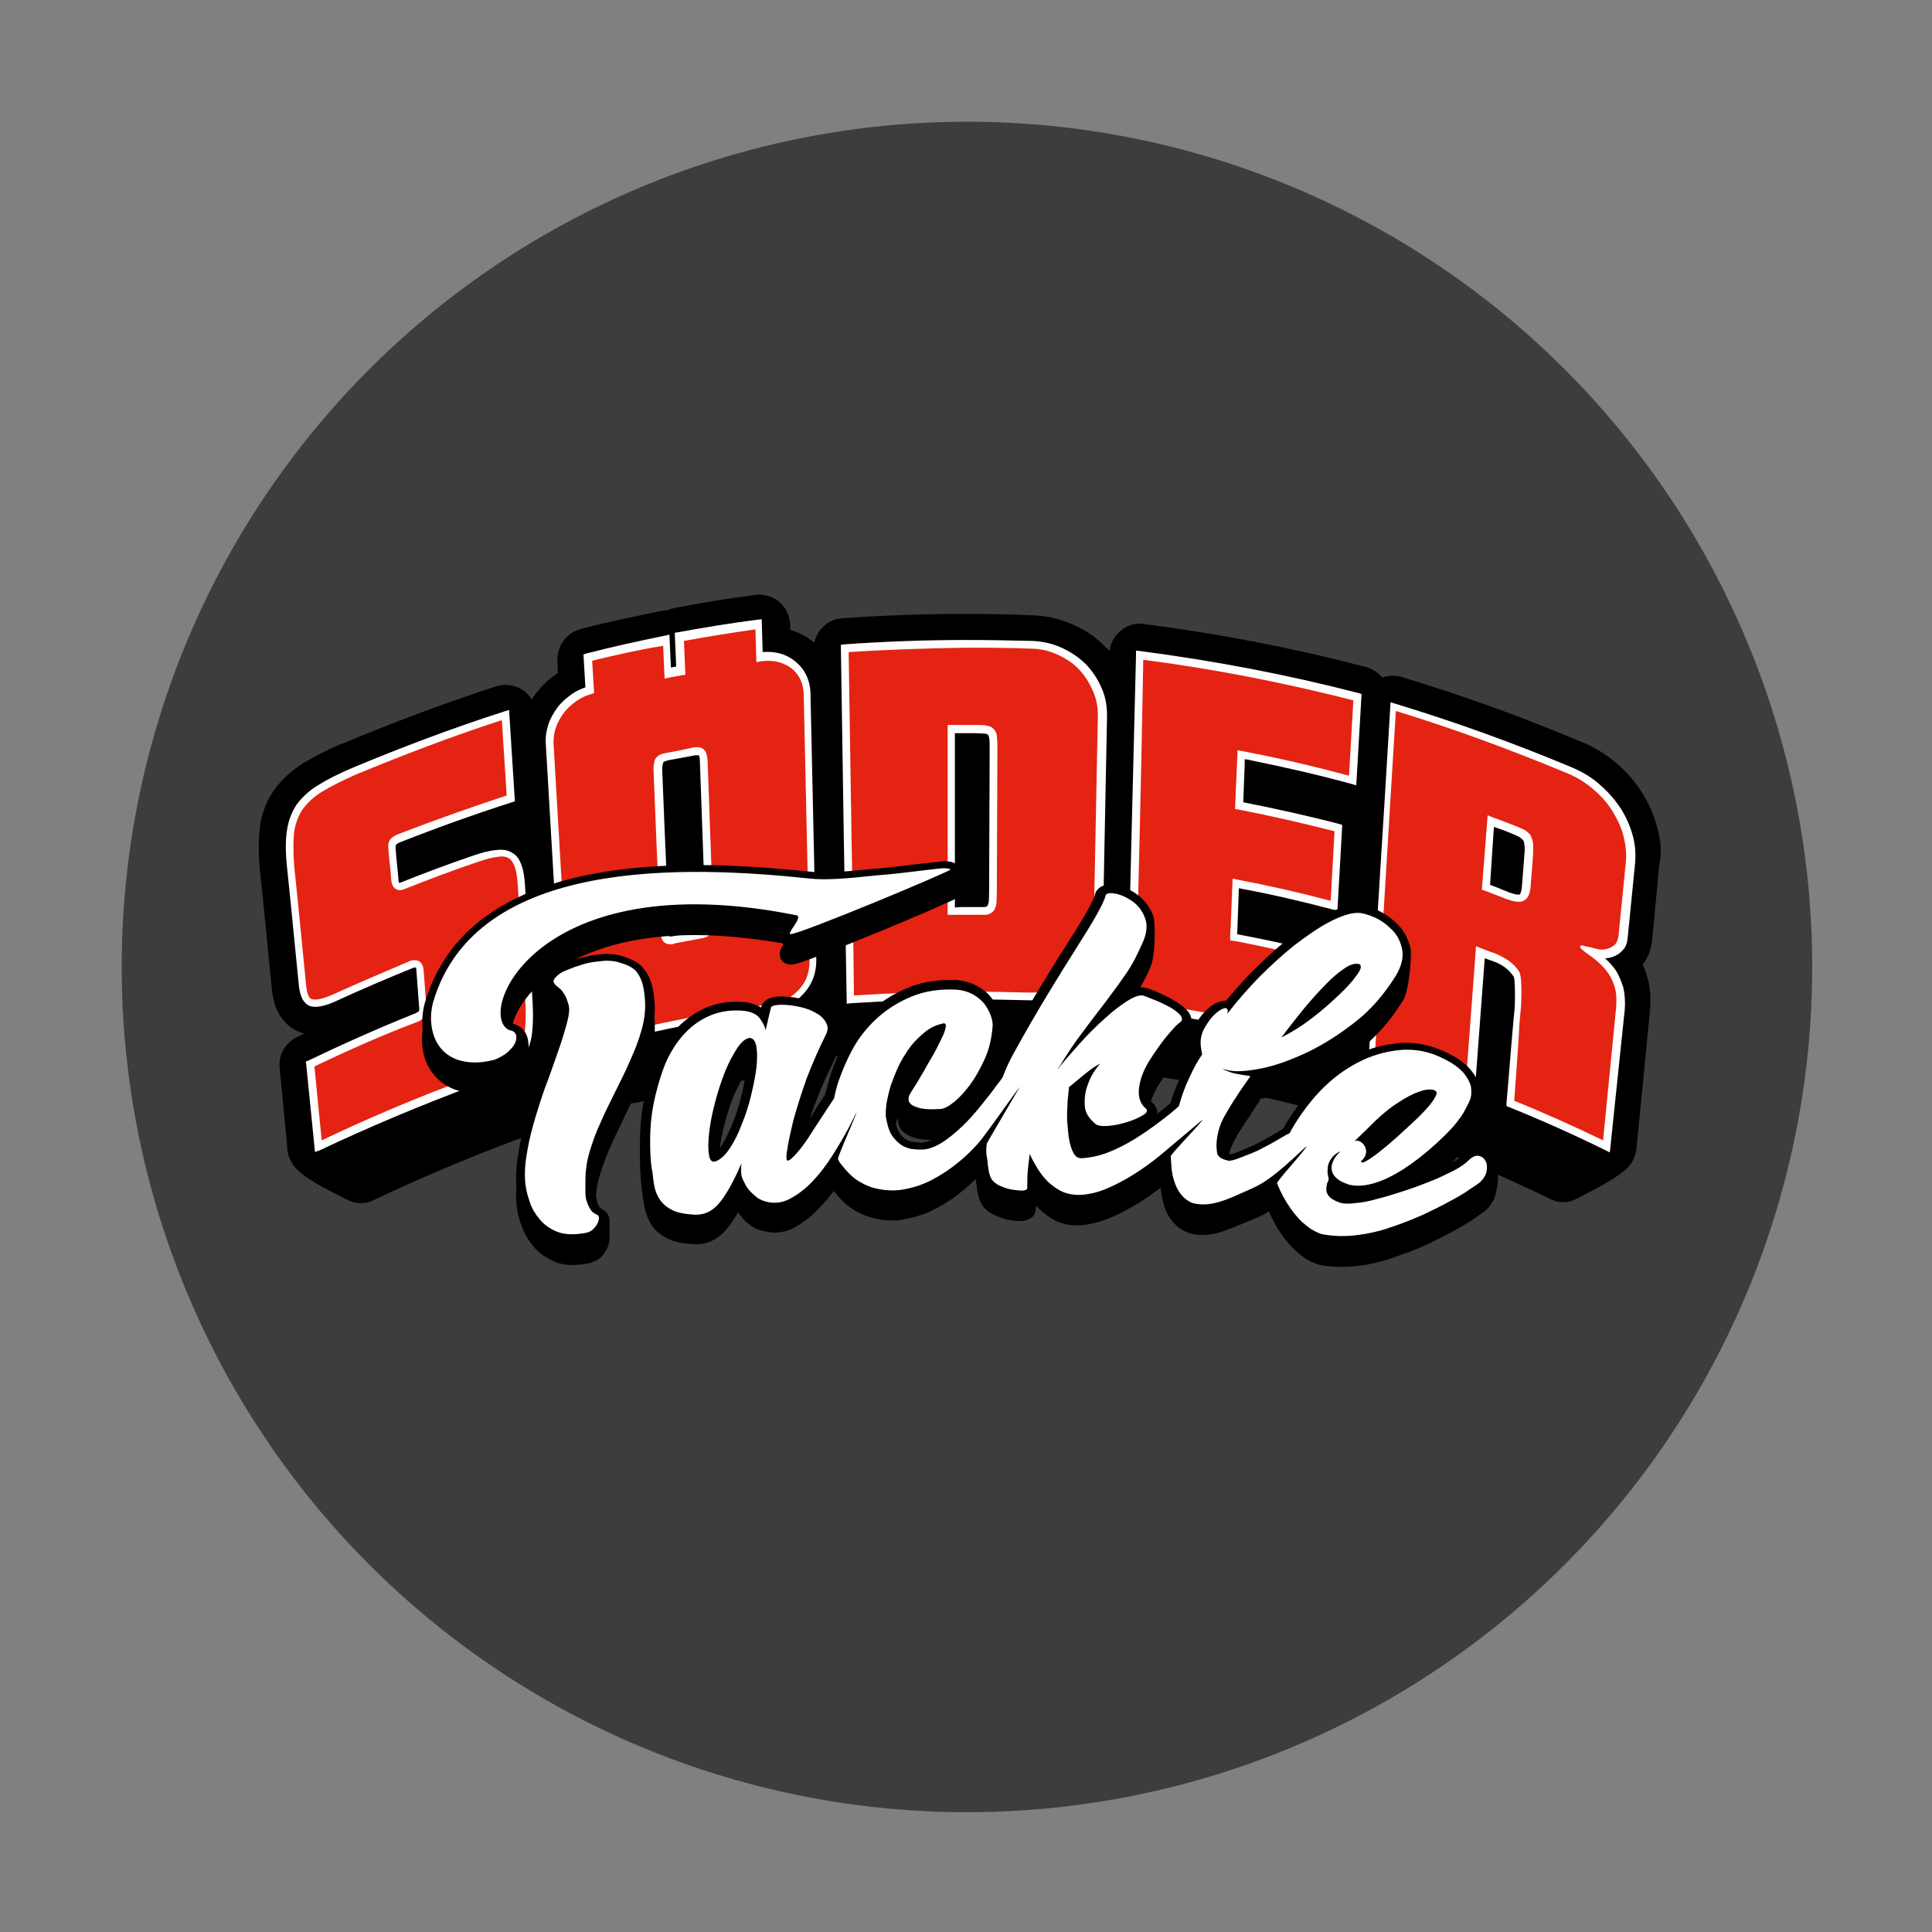
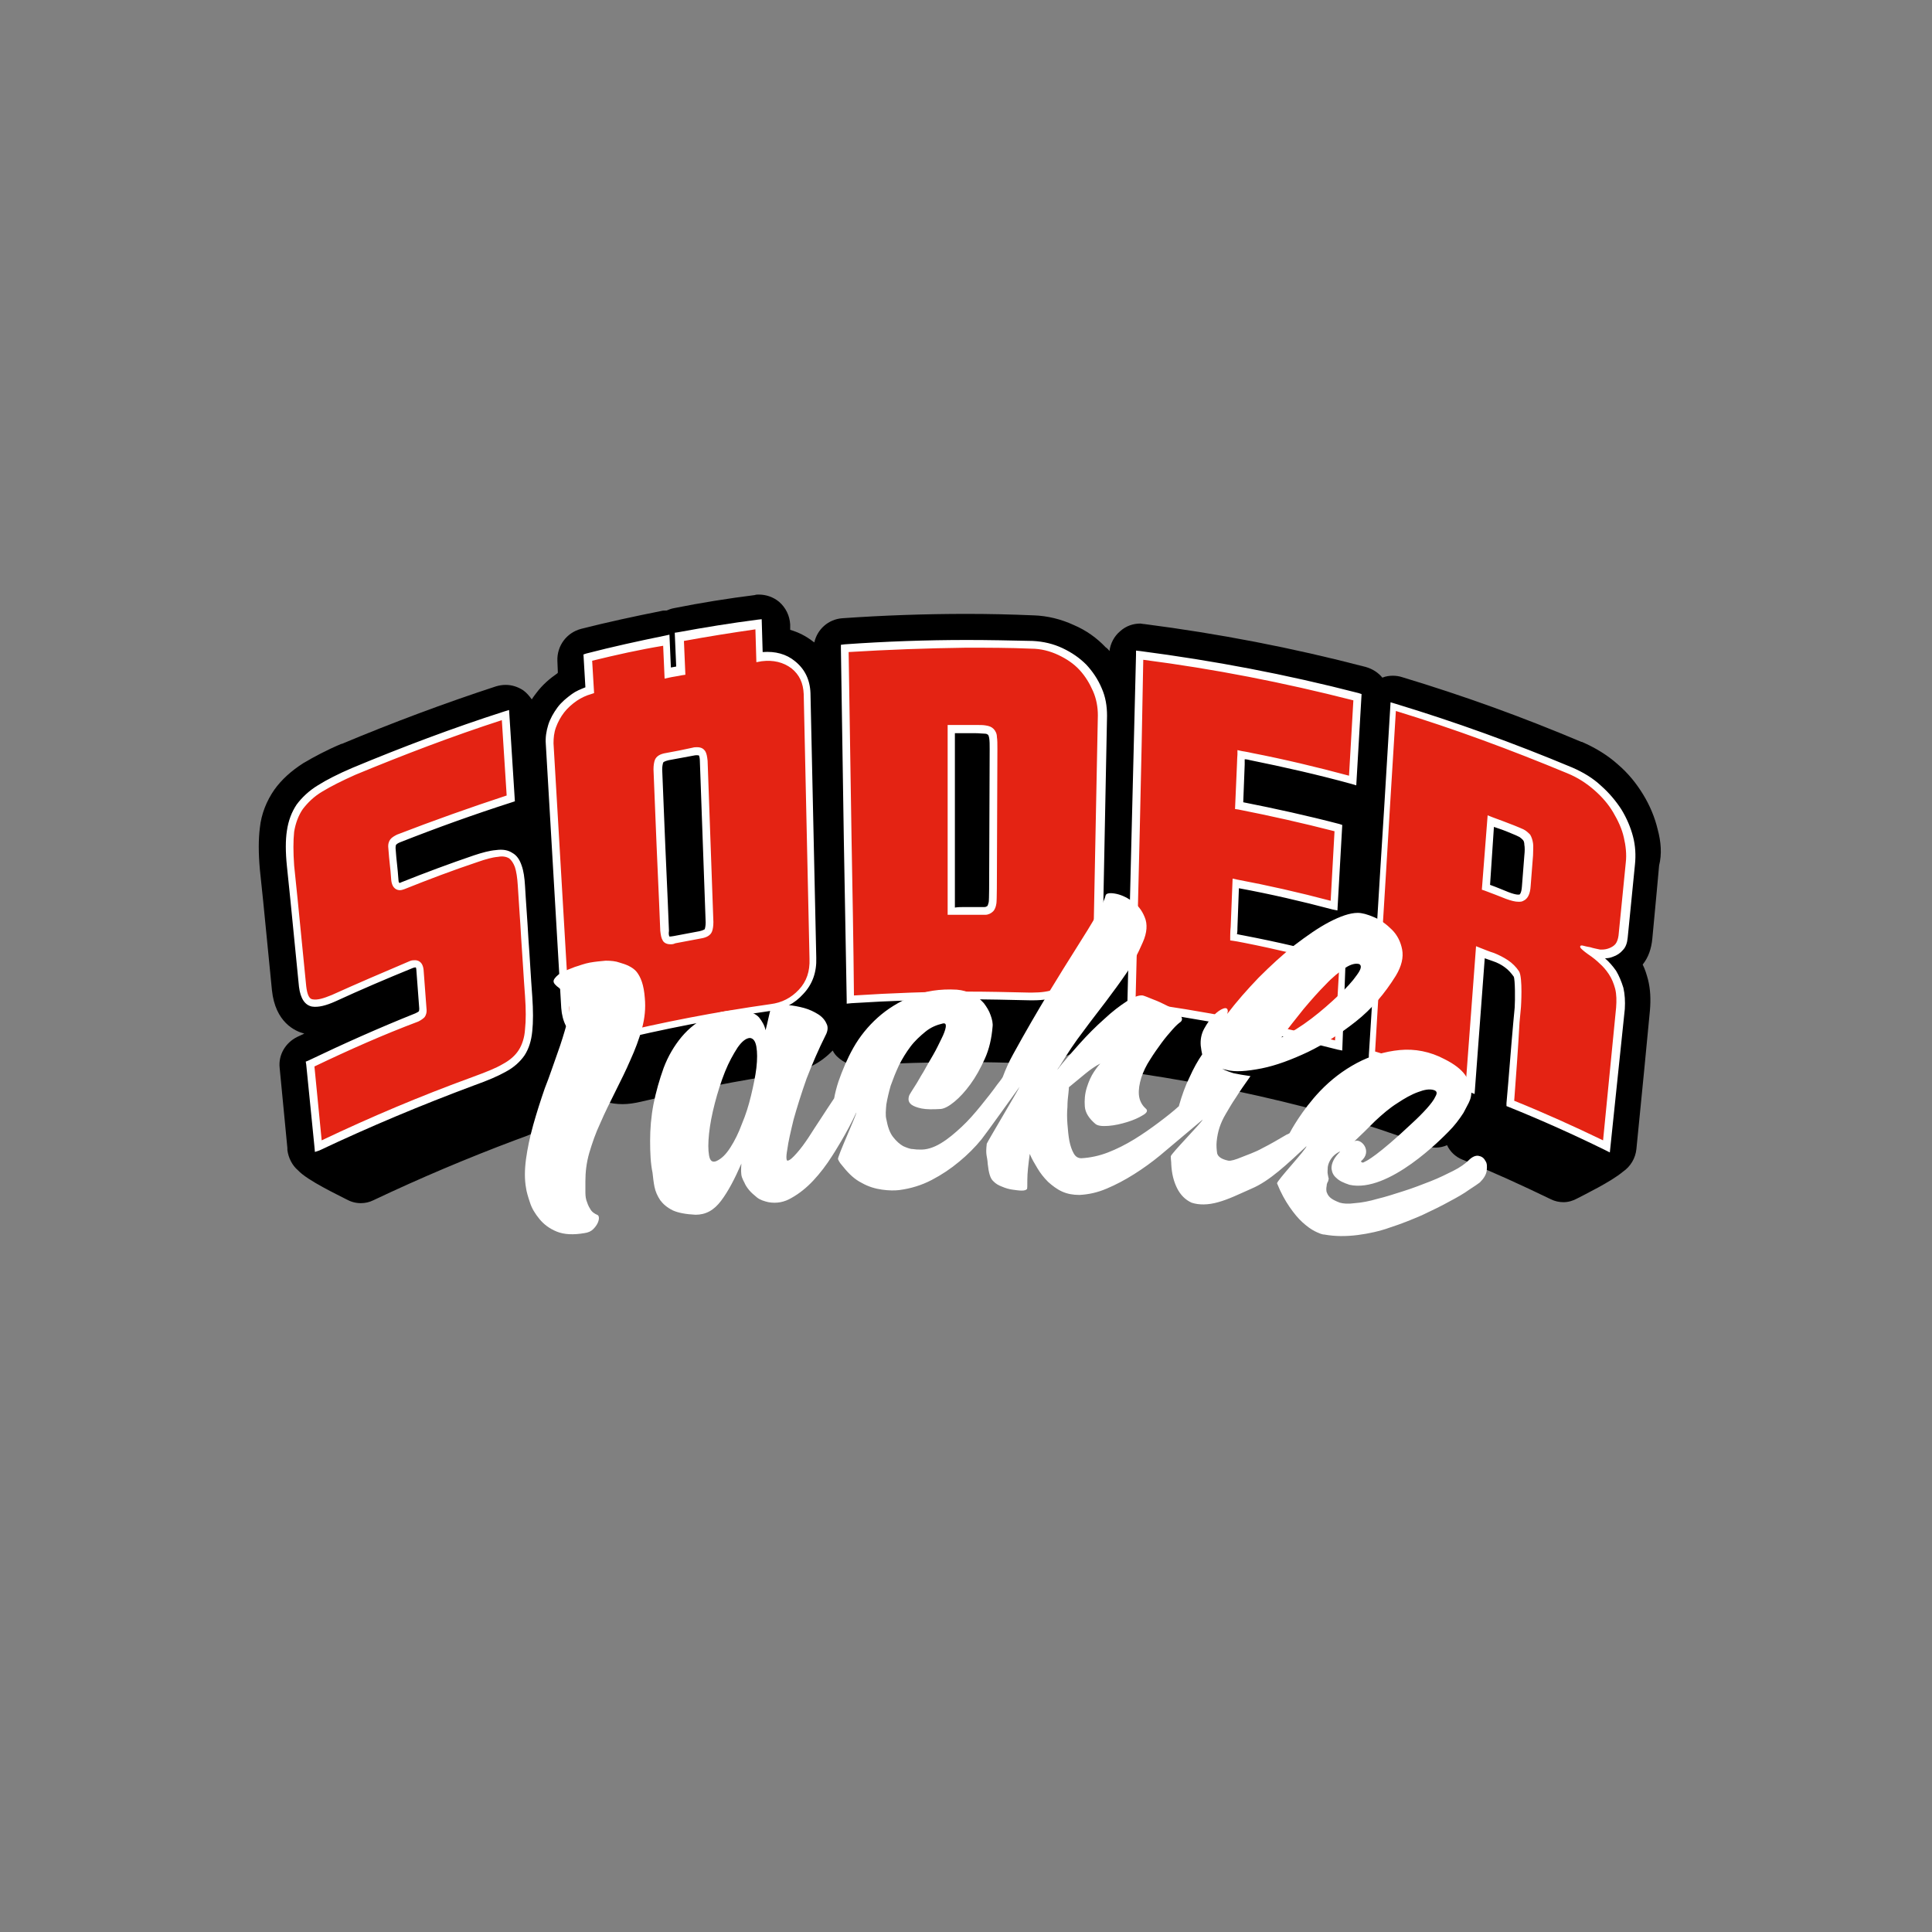
<svg xmlns="http://www.w3.org/2000/svg" version="1.1" id="Lager_1" x="0px" y="0px" viewBox="0 0 400 400" style="enable-background:new 0 0 400 400;" xml:space="preserve">
  <rect x="0" y="0" width="400" height="400" fill="#808080" stroke="none" />
  <style type="text/css">
	.st0{fill:#3D3D3B;}
	.st1{fill:#E42313;}
	.st2{fill:#FFFFFF;}
</style>
  <g>
-     <circle class="st0" cx="200.2" cy="200.2" r="175" />
-   </g>
+     </g>
  <g>
    <g>
      <g>
        <path d="M343.2,171.7c-0.6-2.5-1.6-4.9-3-7.2c-1.4-2.3-3.1-4.4-5.2-6.2c-2.1-1.9-4.7-3.5-7.5-4.7c0,0,0,0-0.1,0     c-12.3-5.2-24.5-9.6-37.1-13.4c-0.6-0.2-1.3-0.3-1.9-0.3c-0.7,0-1.5,0.1-2.2,0.4c-0.8-1-2-1.8-3.4-2.2c-15.3-4-30.4-6.9-45.9-8.9     c-0.3,0-0.6-0.1-0.8-0.1c-1.5,0-3,0.5-4.2,1.6c-1.2,1-2,2.5-2.2,4.1c-0.2-0.3-0.5-0.6-0.8-0.8c-1.8-1.9-4-3.5-6.6-4.6     c-2.6-1.2-5.4-1.9-8.3-2c0,0,0,0-0.1,0c-4.6-0.2-9.2-0.3-13.8-0.3c-8.5,0-17.2,0.3-25.7,0.9c-2.9,0.2-5.2,2.3-5.8,5     c-0.1-0.1-0.2-0.1-0.3-0.2c-1.4-1.1-3-1.9-4.7-2.4l0-1.1c-0.1-1.8-0.9-3.5-2.3-4.7c-1.2-1-2.7-1.5-4.2-1.5c-0.3,0-0.6,0-0.8,0.1     c-5.6,0.7-11.2,1.6-16.7,2.7c-0.6,0.1-1.1,0.3-1.6,0.5c-0.4,0-0.8,0-1.1,0.1c-5.5,1.1-11.1,2.3-16.6,3.7c-3,0.8-5,3.5-4.9,6.6     l0.1,2.5c0,0-0.1,0-0.1,0.1c-1.6,1.1-3.1,2.4-4.3,4c-0.3,0.4-0.7,0.9-1,1.4c-0.5-0.7-1.1-1.4-1.8-1.9c-1.1-0.7-2.3-1.1-3.6-1.1     c-0.7,0-1.3,0.1-2,0.3c-10.7,3.5-21.4,7.5-31.9,11.9c0,0,0,0-0.1,0c-3.1,1.3-5.7,2.7-7.9,4c-2.5,1.6-4.5,3.4-6,5.5     c-1.6,2.3-2.7,5-3,7.9c-0.3,2.4-0.3,5.2,0,8.6l0.7,6.7c0.6,6.1,1.2,12.2,1.8,18.3c0.7,6.7,4.8,8.5,6.7,9c-0.5,0.2-1,0.5-1.5,0.7     c-2.4,1.2-3.9,3.7-3.6,6.4c0.5,5.5,1.1,11.1,1.6,16.6l0,0.4c0.2,1.6,1,3.2,2.2,4.2c1.9,2.1,8.5,5.2,10,6c0.9,0.5,1.9,0.8,3,0.8     c0.9,0,1.8-0.2,2.6-0.6c9.7-4.6,19.4-8.7,29.5-12.5c2.9-1,5.1-2,6.8-2.9c2.4-1.3,4.2-3,5.5-5c0.5-0.8,1-1.7,1.3-2.7     c0.5,0.5,1,0.8,1.5,1.1c2.1,1.4,4.5,2.1,7,2.1c1.2,0,2.5-0.2,3.8-0.5c10.2-2.4,20.1-4.4,30.4-5.9c3.7-0.5,6.8-2.1,9.3-4.7     c0.3,0.6,0.7,1.1,1.2,1.5c1.1,1,2.6,1.6,4.1,1.6c0.1,0,0.3,0,0.4,0c7.4-0.5,14.9-0.7,22.2-0.7c3.8,0,7.8,0.1,11.6,0.2     c0.4,0,0.8,0,1.1,0c2.3,0,4.5-0.3,6.5-1c2.4-0.8,4.6-2,6.3-3.7c0,0,0.1-0.1,0.1-0.1c0,0.1,0,0.1,0,0.2c-0.1,3.1,2.2,5.7,5.2,6.1     c13.3,1.8,26.2,4.3,39.4,7.7c0.5,0.1,1,0.2,1.5,0.2c0.6,0,1.2-0.1,1.8-0.3c0.7,0.8,1.7,1.5,2.8,1.8c6.2,1.8,12.5,3.9,18.6,6.2     c0.7,0.3,1.4,0.4,2.1,0.4c0.8,0,1.6-0.2,2.3-0.5c0.6,1.3,1.7,2.4,3.2,3c6.2,2.5,12.3,5.3,18.3,8.2c0.8,0.4,1.7,0.6,2.6,0.6     c1,0,2-0.3,2.9-0.8c1.3-0.7,6.9-3.4,9.4-5.5c1.6-1.1,2.6-2.8,2.8-4.7l1.6-16.2l1.2-12.5c0.2-2.3,0.1-4.4-0.4-6.4     c-0.3-1.1-0.6-2.1-1.1-3.1c1.2-1.5,1.8-3.3,2-5.4c0.3-3.2,0.6-6.4,0.9-9.6l0.5-5.5C344.1,176.8,343.9,174.3,343.2,171.7z" />
        <g>
          <path class="st1" d="M234.3,208.1c14.5,1.9,28.7,4.7,42.9,8.4c0.3-5.8,0.6-11.5,1-17.3c-6.7-1.8-13.5-3.4-20.4-4.8      c-0.9-0.2-2.2-0.4-2.2-0.4s0-1.3,0.1-2.1c0.1-3.6,0.2-5.4,0.4-9.1c6.8,1.3,13.6,2.8,20.3,4.6c0.3-5.4,0.6-10.7,0.9-16.1      c-6.8-1.8-13.7-3.3-20.6-4.6c0.1-3.4,0.2-5.1,0.3-8.5c0-0.7,0.1-2.1,0.1-2.1s1.3,0.2,2.1,0.4c7.1,1.4,14.1,3,21,4.9      c0.3-5.8,0.6-11.5,1-17.3c-14.9-3.9-29.9-6.8-45.1-8.7C235.5,159.7,234.9,183.9,234.3,208.1z M164.4,137.7      c-1.9-1.4-4.1-2-6.8-1.6c-0.1,0-0.1,0-0.2,0c-0.1-2.1-0.1-4.1-0.2-6.8c-5.5,0.7-11,1.6-16.4,2.6c0.1,2.8,0.2,4.8,0.3,7      c-0.9,0.2-1.8,0.3-2.7,0.5c-0.1-2.1-0.2-4.1-0.3-6.8c-5.5,1.1-10.9,2.3-16.3,3.7c0.1,2.7,0.2,4.7,0.4,6.8      c-1.2,0.3-2.2,0.8-3.2,1.5c-1.1,0.7-2,1.6-2.8,2.6c-0.8,1-1.4,2.1-1.8,3.3c-0.4,1.2-0.6,2.4-0.5,3.6c1.1,18.2,2.2,36.4,3.2,54.6      c0.2,2.6,1.1,4.5,2.9,5.7c1.8,1.2,3.9,1.5,6.4,0.8c11-2.6,22-4.8,33.2-6.4c2.5-0.3,4.6-1.4,6.3-3.3c1.7-1.9,2.5-4.2,2.5-6.9      c-0.4-18.3-0.8-36.5-1.2-54.8C167.2,141.2,166.2,139.2,164.4,137.7z M146.6,192.7c-0.2,0.4-0.7,0.7-1.7,0.9      c-2.1,0.4-3.2,0.6-5.3,1c-0.9,0.2-1.5,0.1-1.7-0.3c-0.2-0.4-0.3-0.9-0.4-1.6c-0.5-11.1-1-22.2-1.5-33.4c0-0.7,0-1.3,0.2-1.7      c0.2-0.4,0.7-0.8,1.7-1c2.2-0.4,3.3-0.6,5.5-1c0.9-0.2,1.5-0.1,1.7,0.3c0.2,0.4,0.3,0.9,0.4,1.6c0.4,11.1,0.8,22.3,1.2,33.4      C146.9,191.7,146.8,192.3,146.6,192.7z M108,183.3c-0.1-1.7-0.3-3-0.7-4c-0.3-1-0.8-1.7-1.5-2.2c-0.7-0.4-1.6-0.6-2.8-0.5      c-1.2,0.1-2.7,0.5-4.4,1.1c-5.1,1.7-10.1,3.6-15.1,5.6c-1,0.4-1.5,0-1.6-1.2c-0.2-2.9-0.3-3.8-0.6-6.7c0-0.6,0-1,0.2-1.3      c0.2-0.3,0.6-0.5,1.1-0.7c7.7-3,15.4-5.8,23.2-8.3c-0.4-5.7-0.7-11.5-1.1-17.2c-10.7,3.5-21.1,7.3-31.4,11.7      c-2.9,1.2-5.2,2.4-7,3.6c-1.8,1.1-3.2,2.4-4.2,3.8c-1,1.4-1.6,3.1-1.9,5c-0.3,1.9-0.2,4.3,0,7.1c0.8,8.3,1.6,16.6,2.4,25      c0.2,2.1,0.9,3.2,2,3.4c1.1,0.2,2.6-0.1,4.4-1c5.3-2.4,10.7-4.7,16.1-6.9c1.1-0.4,1.7-0.1,1.8,1c0.3,3.2,0.4,4.8,0.6,8      c0,0.6,0,1-0.2,1.2c-0.2,0.2-0.5,0.5-1,0.6c-7.5,3.1-14.8,6.3-22.1,9.8c0.6,5.7,1.1,11.3,1.7,17c10.5-5,21.2-9.5,32.1-13.6      c2.7-0.9,4.8-1.8,6.4-2.7c1.6-0.9,2.8-1.9,3.6-3.2c0.8-1.2,1.3-2.8,1.5-4.6c0.2-1.8,0.2-4.2,0-7.1      C109,198.7,108.5,190.7,108,183.3z M224.3,138.4c-1.3-1.3-2.8-2.4-4.6-3.3c-1.8-0.8-3.8-1.3-5.9-1.4c-13-0.5-25.9-0.3-38.8,0.6      c0.4,24.2,0.8,48.5,1.2,72.7c12.3-0.8,24.6-1,36.9-0.6c2.2,0.1,4.1-0.1,5.9-0.7c1.7-0.6,3.2-1.4,4.5-2.6      c1.2-1.1,2.2-2.5,2.9-4.1c0.7-1.6,1.1-3.3,1.1-5.2c0.3-15.2,0.6-30.4,0.9-45.6c0-1.8-0.3-3.6-1-5.3      C226.6,141.2,225.6,139.7,224.3,138.4z M205.6,181c0,1.1-0.1,5.3-0.1,5.9c-0.1,0.6-0.2,1-0.5,1.3c-0.3,0.3-0.6,0.4-1.1,0.5      c-0.5,0-1.1,0-1.9,0c-2,0-3,0-5,0c0-12.6,0-25.1-0.1-37.7c2,0,3.1,0,5.1,0c0.8,0,1.5,0,1.9,0.1c0.5,0,0.9,0.2,1.1,0.4      c0.3,0.3,0.4,0.7,0.5,1.2c0.1,0.6,0.1,1.4,0.1,2.4C205.7,163.7,205.7,172.3,205.6,181z M337,173.2c-0.5-1.9-1.2-3.7-2.3-5.4      c-1.1-1.7-2.4-3.3-4-4.8c-1.6-1.4-3.6-2.7-5.8-3.6c-12-5-24.1-9.4-36.5-13.2c-1.5,24-2.9,48.1-4.4,72.1c6.9,2,13.7,4.3,20.4,6.8      c0.7-9.4,1.4-18.7,2.1-28.1c0.8,0.3,1.7,0.7,2.7,1c1,0.4,1.9,0.8,2.7,1.4c0.8,0.6,1.5,1.3,2.1,2.1c0.5,0.8,0.4,5.8,0.3,6.9      c-0.5,6.6-1.1,13.2-1.6,19.8c6.8,2.7,13.4,5.7,20,8.9c0.9-9.6,1.9-19.1,2.8-28.7c0.2-1.5,0.1-2.9-0.2-4.1      c-0.3-1.2-0.8-2.3-1.4-3.2c-0.6-0.9-1.3-1.8-2.1-2.5c-0.8-0.7-2.7-1.9-2.6-1.9c0,0,1.5,0.5,2.3,0.5c0.8,0,1.5-0.1,2.2-0.3      c0.7-0.2,1.2-0.6,1.7-1.1c0.4-0.5,0.7-1.3,0.8-2.2c0.5-5,1-10,1.5-15.1C337.6,176.9,337.4,175.1,337,173.2z M316.5,177.1      c-0.2,2.6-0.3,3.9-0.5,6.4c-0.1,1.3-0.4,2.1-1,2.3c-0.6,0.3-1.5,0.1-3-0.5c-1.7-0.7-2.6-1-4.4-1.7c0.4-5.5,0.6-8.2,1-13.7      c1.8,0.7,2.7,1,4.5,1.7c0.8,0.3,1.4,0.6,1.9,0.8c0.5,0.2,0.8,0.5,1,0.8c0.2,0.4,0.4,0.8,0.4,1.4      C316.6,175.3,316.6,176.1,316.5,177.1z" />
          <path class="st2" d="M333.3,238.6l-1-0.5c-6.5-3.2-13.2-6.2-19.9-8.9l-0.5-0.2l0-0.6c0.5-5.5,0.9-11.1,1.4-16.6l0.3-3.2      c0.1-1.6,0.1-5.8-0.2-6.4c-0.5-0.7-1.1-1.4-1.8-1.9c-0.8-0.6-1.6-1-2.5-1.3c-0.6-0.2-1.1-0.4-1.7-0.6l-2.1,28.1l-1-0.4      c-6.7-2.5-13.5-4.8-20.3-6.8l-0.6-0.2l0-0.6c1.1-17.2,2.1-34.4,3.2-51.6l1.3-21.5l1,0.3c12.5,3.8,24.4,8.1,36.6,13.2      c2.3,1,4.3,2.2,6,3.8c1.7,1.5,3.1,3.2,4.2,4.9c1.1,1.8,1.9,3.7,2.4,5.6c0.5,1.9,0.6,3.9,0.4,5.8l-1.5,15.1c-0.1,1.1-0.4,2-1,2.6      c-0.5,0.6-1.2,1.1-2.1,1.4c-0.5,0.2-1,0.3-1.6,0.3c0,0,0,0,0,0c0.9,0.8,1.6,1.6,2.3,2.6c0.6,1,1.1,2.2,1.5,3.5      c0.3,1.3,0.4,2.8,0.3,4.4L333.3,238.6z M313.5,227.9c6.2,2.5,12.4,5.3,18.4,8.2l2.7-27.5c0.1-1.4,0.1-2.7-0.2-3.9      c-0.3-1.1-0.7-2.1-1.3-3c-0.6-0.9-1.2-1.6-2-2.3c-0.4-0.4-1.2-1.1-2.4-1.9c-0.7-0.5-1.4-1.1-1.5-1.3c-0.1-0.2-0.1-0.6,0.6-0.4      c0.7,0.2,1.4,0.3,1.4,0.3c0.6,0.2,1.6,0.4,2.1,0.5c0.1,0,0.2,0,0.3,0l0,0c0.6,0,1.1-0.1,1.6-0.3c0.5-0.2,1-0.5,1.3-0.9      c0.3-0.4,0.5-1,0.6-1.7l1.5-15.1c0.2-1.7,0-3.5-0.4-5.2c-0.4-1.8-1.2-3.5-2.2-5.2c-1-1.7-2.3-3.2-3.9-4.6      c-1.6-1.4-3.4-2.6-5.6-3.5c-11.8-4.9-23.4-9.2-35.5-12.9l-1.2,19.5c-1,17-2.1,34-3.1,51c6.3,1.9,12.6,4,18.8,6.3l2.1-28.1l1,0.4      c0.8,0.3,1.7,0.7,2.7,1c1,0.4,2,0.9,2.9,1.5c0.9,0.6,1.7,1.4,2.3,2.3c0.8,1.3,0.4,7.4,0.4,7.4l-0.3,3.2      C314.3,217.2,313.9,222.5,313.5,227.9z M65.2,238.5l-0.1-1.1c-0.6-5.7-1.1-11.3-1.7-17l-0.1-0.6l0.5-0.2      c7.3-3.5,14.7-6.8,22.2-9.8c0.4-0.2,0.6-0.3,0.7-0.4c0,0,0.1-0.1,0.1-0.6l-0.6-8c0-0.3-0.1-0.4-0.1-0.5c0,0,0,0-0.1,0      c-0.1,0-0.2,0-0.5,0.1c-5.4,2.2-10.8,4.5-16,6.9c-2,0.9-3.6,1.3-4.9,1.1c-1.5-0.3-2.4-1.7-2.7-4.1c-0.6-6.1-1.2-12.1-1.8-18.2      l-0.7-6.8c-0.3-2.9-0.3-5.4,0-7.3c0.3-2.1,1-3.9,2-5.4c1.1-1.5,2.6-2.9,4.4-4c1.9-1.2,4.3-2.4,7.1-3.6      c10.3-4.3,20.9-8.3,31.5-11.7l1-0.3l1.2,18.9l-0.6,0.2c-7.8,2.5-15.6,5.3-23.2,8.3c-0.5,0.2-0.7,0.4-0.8,0.5      c0,0-0.1,0.2-0.1,0.7c0.1,1.5,0.2,2.4,0.3,3.3c0.1,0.9,0.2,1.9,0.3,3.3c0,0.5,0.2,0.6,0.2,0.6c0,0,0.2,0,0.3-0.1      c5-2,10.1-3.9,15.1-5.6c1.8-0.6,3.3-1,4.6-1.1c1.4-0.2,2.5,0,3.4,0.6c0.9,0.5,1.5,1.4,1.9,2.6c0.4,1.1,0.6,2.5,0.7,4.2      c0.2,3.6,0.5,7.2,0.7,10.9c0.3,4,0.5,8.1,0.8,12c0.2,2.9,0.2,5.3,0,7.2c-0.2,2-0.7,3.6-1.6,5c-0.9,1.3-2.2,2.5-3.9,3.4      c-1.6,0.9-3.7,1.8-6.5,2.8c-11,4.1-21.5,8.5-32.1,13.5L65.2,238.5z M65.1,220.8c0.5,5.1,1,10.2,1.5,15.3      c10.3-4.9,20.5-9.2,31.2-13.1c2.7-1,4.8-1.8,6.3-2.7c1.5-0.8,2.6-1.8,3.3-2.9c0.7-1.1,1.2-2.6,1.3-4.3c0.2-1.8,0.2-4.1,0-6.9      c-0.3-3.9-0.5-7.9-0.8-12c-0.2-3.7-0.5-7.4-0.7-10.9c-0.1-1.6-0.3-2.9-0.6-3.8c-0.3-0.8-0.7-1.4-1.2-1.8      c-0.5-0.3-1.3-0.5-2.3-0.3c-1.2,0.1-2.6,0.5-4.3,1.1c-5.1,1.7-10.1,3.6-15.1,5.6c-0.3,0.1-0.6,0.2-0.9,0.2      c-0.5,0-1.6-0.2-1.8-2.1c-0.1-1.5-0.2-2.4-0.3-3.3c-0.1-0.9-0.2-1.9-0.3-3.3c-0.1-0.8,0.1-1.4,0.4-1.8c0.3-0.4,0.8-0.7,1.4-1      c7.5-2.9,15.1-5.6,22.7-8.1l-1-15.6c-10.2,3.3-20.4,7.2-30.3,11.3c-2.7,1.2-5.1,2.4-6.9,3.5c-1.7,1-3,2.3-4,3.6      c-0.9,1.3-1.5,2.9-1.8,4.7c-0.2,1.9-0.2,4.2,0,7l0.7,6.8c0.6,6.1,1.2,12.1,1.8,18.2c0.2,1.7,0.6,2.6,1.3,2.7      c1,0.2,2.3-0.2,4-0.9c5.3-2.4,10.7-4.7,16.1-7c0.4-0.2,0.8-0.2,1.1-0.2c0.4,0,1.6,0.1,1.8,2l0.6,8c0.1,0.8-0.1,1.4-0.4,1.8      c-0.3,0.3-0.7,0.6-1.3,0.9C79.4,214.2,72.2,217.4,65.1,220.8z M277.9,217.5l-1-0.2c-14.3-3.7-28.3-6.4-42.8-8.3l-0.7-0.1l0-0.7      c0.6-24.2,1.2-48.4,1.8-72.6l0-0.9l0.9,0.1c15.3,2,30.1,4.8,45.2,8.7l0.6,0.2l-1.1,18.9l-1-0.3c-6.9-1.9-14-3.5-20.9-4.9      c-0.4-0.1-0.8-0.2-1.2-0.2c0,0.4,0,0.8,0,1.1l-0.3,7.8c6.6,1.3,13.4,2.8,19.9,4.5l0.6,0.2l-1,17.7l-1-0.2      c-6.4-1.7-12.9-3.2-19.4-4.4l-0.3,8.1c0,0.4,0,0.9-0.1,1.4c0.4,0.1,1,0.2,1.5,0.3c6.8,1.3,13.7,2.9,20.4,4.8l0.6,0.2      L277.9,217.5z M235.1,207.4c14,1.9,27.5,4.5,41.3,8l0.9-15.6c-6.5-1.7-13.1-3.3-19.7-4.6c-0.9-0.2-2.2-0.4-2.2-0.4l-0.7-0.1      l0-0.7c0,0,0-1.3,0.1-2.1l0.4-10l0.9,0.2c6.4,1.2,13,2.7,19.4,4.4l0.8-14.4c-6.6-1.7-13.3-3.2-19.9-4.5l-0.7-0.1l0.4-9.2      c0-0.7,0.1-2.1,0.1-2.1l0-0.9l0.9,0.2c0,0,1.3,0.2,2.1,0.4c6.7,1.3,13.4,2.9,20.1,4.7l0.9-15.6c-14.5-3.7-28.8-6.5-43.5-8.4      C236.3,160.1,235.7,183.7,235.1,207.4z M123.9,216.3L123.9,216.3c-1.6,0-3.1-0.4-4.4-1.3c-2-1.3-3.1-3.5-3.3-6.3L113,154      c-0.1-1.3,0.1-2.6,0.5-3.9c0.4-1.3,1.1-2.5,1.9-3.6c0.8-1.1,1.9-2,3-2.8c0.8-0.6,1.8-1,2.8-1.4l-0.4-6.8l0.6-0.2      c5.4-1.4,10.9-2.6,16.3-3.7l0.9-0.2l0.3,6.8c0.4-0.1,0.7-0.1,1.1-0.2l-0.3-7l0.7-0.1c5.4-1,11-1.9,16.4-2.6l0.9-0.1l0.2,6.8      c2.6-0.2,4.9,0.4,6.7,1.9c2,1.6,3.1,3.8,3.2,6.6l1.2,54.8c0.1,3-0.8,5.5-2.7,7.5c-1.8,2-4.1,3.2-6.8,3.5      c-11.2,1.6-22,3.7-33.1,6.4C125.7,216.1,124.8,216.3,123.9,216.3z M122.6,136.8l0.4,6.7l-0.6,0.2c-1.1,0.3-2.1,0.8-3,1.4      c-1,0.7-1.9,1.5-2.6,2.4c-0.7,0.9-1.3,2-1.7,3.1c-0.4,1.1-0.5,2.2-0.5,3.3l3.2,54.6c0.1,2.4,1,4,2.6,5.1      c1.6,1.1,3.5,1.3,5.8,0.7c11.1-2.7,22-4.8,33.3-6.4c2.4-0.3,4.3-1.3,5.9-3c1.6-1.7,2.3-3.8,2.2-6.4l-1.2-54.8      c-0.1-2.3-0.9-4-2.5-5.3c-1.7-1.3-3.8-1.8-6.2-1.5l-1.1,0.2l-0.2-6.8c-4.9,0.7-9.9,1.5-14.8,2.4l0.3,7l-0.7,0.1      c-0.9,0.2-1.8,0.3-2.7,0.5l-0.9,0.2l-0.3-6.8C132.4,134.5,127.5,135.6,122.6,136.8z M175.3,207.8l0-0.8      c-0.2-11.2-0.4-22.4-0.6-33.5c-0.2-13.1-0.4-26.1-0.6-39.2l0-0.8l0.8-0.1c8.4-0.6,16.9-0.9,25.3-0.9c4.5,0,9.1,0.1,13.6,0.2      c2.2,0.1,4.3,0.6,6.2,1.5c1.9,0.9,3.5,2,4.9,3.4c1.3,1.4,2.4,3,3.2,4.9c0.8,1.8,1.1,3.7,1.1,5.7l-0.9,45.6c0,2-0.4,3.8-1.2,5.5      c-0.8,1.7-1.8,3.1-3.1,4.3c-1.3,1.2-2.9,2.1-4.8,2.7c-1.5,0.5-3.3,0.8-5.1,0.8c0,0,0,0,0,0c-0.3,0-0.7,0-1,0      c-4.2-0.1-8.5-0.2-12.7-0.2c-8,0-16.1,0.3-24.1,0.8L175.3,207.8z M175.7,135c0.2,12.8,0.4,25.6,0.6,38.4      c0.2,10.9,0.4,21.8,0.5,32.7c7.8-0.5,15.7-0.8,23.4-0.8c4.2,0,8.5,0.1,12.7,0.2c0.3,0,0.6,0,0.9,0h0c1.7,0,3.3-0.2,4.6-0.7      c1.6-0.5,3-1.3,4.2-2.4c1.2-1.1,2.1-2.3,2.7-3.8c0.7-1.5,1-3.1,1.1-4.9l0.9-45.6c0-1.7-0.3-3.4-1-5c-0.7-1.6-1.6-3.1-2.8-4.4      c-1.2-1.3-2.7-2.3-4.4-3.1c-1.7-0.8-3.6-1.3-5.6-1.3c-4.5-0.2-9-0.2-13.5-0.2C192.1,134.2,183.8,134.5,175.7,135z M138.8,195.5      c-0.9,0-1.4-0.4-1.6-0.8c-0.3-0.5-0.4-1.1-0.5-2c-0.3-7.8-0.7-15.6-1-23.5l-0.4-9.9c0-0.8,0.1-1.5,0.3-2c0.3-0.7,1-1.2,2.3-1.4      c2.2-0.4,3.2-0.6,5.5-1.1c0.3-0.1,0.7-0.1,0.9-0.1c1,0,1.4,0.4,1.7,0.8c0.3,0.5,0.4,1.1,0.5,2l1.2,33.4c0,0.8-0.1,1.5-0.3,2      c-0.3,0.7-1,1.2-2.3,1.4c-2.2,0.4-3.2,0.6-5.3,1C139.4,195.5,139.1,195.5,138.8,195.5z M138.6,193.9c0.1,0,0.4,0,0.9-0.1      c2.1-0.4,3.2-0.6,5.3-1c0.9-0.2,1-0.4,1.1-0.4c0.1-0.3,0.2-0.8,0.2-1.4l-1.2-33.4c0-0.6-0.1-1-0.2-1.2c-0.1,0-0.5-0.1-0.9,0      c-2.2,0.4-3.3,0.6-5.4,1c-0.8,0.2-1.1,0.4-1.1,0.5c-0.1,0.3-0.2,0.8-0.2,1.4l0.4,9.9c0.3,7.8,0.7,15.6,1,23.5      C138.4,193.4,138.5,193.7,138.6,193.9z M202.6,189.4c-0.2,0-0.4,0-0.6,0c-2,0-3,0-5,0l-0.8,0l0-12.4c0-8.7,0-17.4,0-26.1l0-0.8      l0.8,0c2,0,3.1,0,5.1,0c0.8,0,1.5,0,2,0.1c0.7,0.1,1.2,0.3,1.6,0.7c0.4,0.4,0.7,1,0.7,1.7c0.1,0.6,0.1,1.4,0.1,2.5l-0.1,25.9      c0,0.5,0,5.3-0.1,6c-0.1,0.7-0.3,1.3-0.7,1.7c-0.4,0.4-1,0.7-1.6,0.7C203.6,189.4,203.2,189.4,202.6,189.4z M199.3,187.8      c0.8,0,1.6,0,2.7,0c0.8,0,1.4,0,1.8,0c0.4,0,0.5-0.2,0.6-0.2c0.1-0.1,0.2-0.4,0.3-0.8c0.1-0.5,0.1-4.5,0.1-5.8l0-0.1l0.1-25.8      c0-1,0-1.7-0.1-2.3c-0.1-0.5-0.2-0.7-0.3-0.7c-0.1-0.1-0.3-0.2-0.6-0.2c-0.5,0-1.1-0.1-1.9-0.1c-1.8,0-2.8,0-4.3,0      c0,8.4,0,16.9,0,25.3l0,10.8C198.4,187.8,198.9,187.8,199.3,187.8z M314.4,186.7c-0.7,0-1.5-0.2-2.6-0.6c-1.7-0.7-2.6-1-4.4-1.7      l-0.6-0.2l1.2-15.4l1,0.4c1.9,0.7,2.7,1,4.5,1.7c0.8,0.3,1.4,0.6,1.9,0.8c0.6,0.3,1,0.7,1.4,1.1c0.3,0.5,0.5,1.1,0.6,1.8      c0.1,0.6,0,1.4,0,2.5l-0.5,6.4c-0.1,1.6-0.6,2.6-1.5,3C315.1,186.7,314.7,186.7,314.4,186.7z M308.5,183.2      c1.4,0.5,2.3,0.9,3.8,1.5c1.8,0.7,2.3,0.5,2.3,0.5c0,0,0.4-0.2,0.5-1.7l0.5-6.4c0.1-0.9,0.1-1.7,0-2.2c0-0.4-0.1-0.8-0.3-1      c-0.2-0.2-0.4-0.4-0.7-0.6c-0.4-0.2-1-0.5-1.8-0.8c-1.4-0.6-2.3-0.9-3.5-1.3L308.5,183.2z" />
        </g>
      </g>
    </g>
    <g>
      <g>
-         <path d="M135.5,210.9c0-0.1,0-0.1,0-0.2c0.1-1.2,0.1-2.3,0-3.4c-0.1-1.6-0.4-2.9-0.7-4c-0.4-1.1-0.9-2-1.5-2.7     c-0.6-0.8-1.4-1.4-2.3-1.8c-0.6-0.3-1.3-0.5-2-0.8c0,0,0,0,0,0c-0.9-0.3-2-0.5-3.1-0.5c-0.2,0-0.4,0-0.6,0     c-1.2,0.1-2.5,0.2-3.7,0.5c-0.9,0.2-1.8,0.4-2.6,0.7c8.3-4.2,17.9-5.1,24.9-5.1c5.6,0,11.7,0.6,18.1,1.7c0.1,0.1,0.1,0.2,0.2,0.2     c-0.6,1-1.1,2-0.5,3.1c0.4,0.7,1.1,1.1,2,1.1c0,0,0,0,0.1,0c0.6,0,1.7,0,18-6.7c3.9-1.6,7.9-3.3,10.9-4.6     c1.5-0.7,2.7-1.2,3.6-1.6c1.6-0.7,2.2-1,2.5-1.9c0.3-0.8-0.2-3.1,0-3.6c0.3-0.8,0-1.7-0.7-2.3c-0.8-0.6-1.8-0.7-2.4-0.7     c0,0,0,0,0,0c-0.3,0-0.7,0-1.1,0.1c0,0,0,0,0,0c-2,0.2-3.8,0.4-5.5,0.6c-2.4,0.3-4.8,0.6-7.2,0.8c-0.5,0-1.3,0.1-2.1,0.2     c-2.4,0.2-5.9,0.6-9,0.6c-1,0-1.9,0-2.7-0.1c-8.9-0.9-16.6-1.4-23.6-1.4c-31.9,0-50.9,9.5-56.5,28.4c-0.5,1.7-0.7,3.7-0.5,5.8     c-0.4,2.8,0,6.2,2.1,8.9c1.4,1.9,4.1,4.1,9,4.1c0.5,0,1.1,0,1.6-0.1c0.8-0.1,1.7-0.2,2.6-0.5c0.9-0.3,1.8-0.7,2.7-1.2     c0.9-0.6,1.8-1.3,2.4-2.2c0,0,0,0,0,0c0.5-0.6,0.8-1.3,1-2c0.4-1.3,1.2-5.1-0.5-7c-0.7-0.8-1.5-1.2-2.1-1.3     c-0.1,0-0.1-0.1-0.1-0.2c1-3.4,3.7-6.7,6.6-9.1c-1.3,2.2-0.4,5.8,0.8,6.9c0,0,0,0,0.1,0c0.3,0.2,0.5,0.5,0.8,0.7     c0.1,0.1,0.2,0.2,0.4,0.4c0.2,0.2,0.3,0.4,0.5,0.7c0,0.1,0.1,0.2,0.2,0.4c0,0.1,0,0.2-0.1,0.2c-0.5,1.6-1.1,3.6-1.9,5.9     c-0.8,2.2-1.6,4.6-2.6,7.2c-0.9,2.6-1.7,5.2-2.4,7.8c-0.7,2.5-1.2,5-1.5,7.4c-0.3,1.9-0.3,3.7-0.2,5.3c-0.1,1.8-0.1,3.4,0.2,4.9     c0.1,0.9,0.4,2,0.9,3.3c0.5,1.5,1.3,2.9,2.4,4.2c1.1,1.4,2.6,2.4,4.4,3.2c1.1,0.5,2.4,0.7,3.8,0.7c0.9,0,1.9-0.1,3-0.3     c1.2-0.2,2.1-0.7,2.8-1.3c0.6-0.6,1-1.2,1.3-1.8c0.3-0.7,0.5-1.4,0.5-2c0-0.7,0-3,0-3.6c0-1.4-0.7-2.1-1.3-2.4c0,0-0.1,0-0.1-0.1     c-0.3-0.1-0.6-0.3-0.7-0.5c-0.2-0.4-0.4-0.7-0.5-1.2c-0.1-0.5-0.2-0.9-0.2-1.4c0.1-1.2,0.3-2.4,0.7-3.7c0.6-2,1.3-4,2.2-6     c0.9-2.1,2-4.3,3-6.4c1.1-2.3,2.2-4.5,3.2-6.6c1-2.3,1.9-4.6,2.5-6.8C135.5,215.6,135.7,213.2,135.5,210.9z" />
-         <path d="M309.4,239.9c-0.7-1.1-1.6-1.8-2.9-2c-0.2,0-0.4-0.1-0.7-0.1c-1.1,0-2.2,0.5-3.2,1.5c-0.5,0.5-1.1,0.9-2,1.4     c0.2-0.2,0.3-0.3,0.5-0.5c0.1-0.1,0.2-0.2,0.2-0.2c1.4-1.3,2.5-2.8,3.4-4.3c0,0,0,0,0-0.1c0.3-0.6,0.7-1.3,1.1-2.2     c1.3-2.7,0.8-6.6,0.7-7.3c-0.1-1.4-0.6-2.8-1.7-4.2c-1-1.4-2.6-2.6-4.9-3.8c-2.8-1.4-5.8-2.2-8.7-2.2c-0.6,0-1.2,0-1.8,0.1     c-3.4,0.3-6.7,1.3-9.7,2.9c-0.3,0.1-0.5,0.3-0.8,0.4c0.9-0.7,1.9-1.4,2.8-2.1c3.5-2.8,6.4-6.2,8.8-10.1c0,0,0,0,0,0     c1.4-2.4,1.7-9.4,1.6-10.4c-0.4-2-1.2-3.7-2.6-5.2c-1.3-1.3-2.8-2.4-4.4-3.1c-1.6-0.7-3-1-4.1-1l-0.1,0c0,0,0,0,0,0     c-2,0-4.3,0.8-6.9,2.2c-2.4,1.3-5,3-7.5,5c-2.6,2-5.1,4.4-7.6,6.9c-1.8,1.9-3.5,3.8-5.1,5.7c-0.1,0-0.2,0-0.3,0     c-0.3,0-0.7,0.1-1,0.2c-1,0.3-1.9,0.9-2.9,1.9c-0.9,0.9-1.7,2-2.3,3.3c-0.3,0.6-0.6,1.3-0.7,1.9c-0.1-0.5,0-2.4,0.1-3.1     c0-0.9-0.4-1.7-1.1-2.4c-0.7-0.7-1.7-1.4-2.9-2.1c-1.1-0.6-2.2-1.1-3.3-1.6c-1.7-0.7-2.2-0.8-2.3-0.8c-0.1,0-0.1,0-0.2,0     c-0.2,0-0.4-0.1-0.6-0.1c-0.1,0-0.1,0-0.2,0c0.8-1.4,1.6-2.9,2.2-4.5c0.9-2.2,1-9.1,0.4-10.5c-0.8-1.8-1.9-3.3-3.4-4.3     c-1.4-1-2.9-1.6-4.4-1.8c-0.4-0.1-0.8-0.1-1.2-0.1c0,0,0,0,0,0c-2.3,0-2.9,1.5-3,2c-0.5,2-4.3,7.9-5.7,10.1     c-3.1,4.9-7.8,12.4-13.2,22.1c0,0,0,0,0,0c-0.2,0.4-0.4,0.8-0.6,1.2c0.1-0.7,0.2-1.3,0.3-2c0.1-0.7,0-3.2,0-3.6     c0.1-1-0.1-2.1-0.5-3.3c-0.4-1.1-1-2.2-1.8-3.2c-0.8-1-1.8-1.8-3-2.4c-1.2-0.7-2.6-1-4-1.2c0,0,0,0-0.1,0c-0.5,0-1,0-1.4,0     c-3.2,0-6.1,0.5-8.7,1.6c-2.9,1.2-5.5,2.8-7.7,4.8c-2.1,2-4,4.2-5.4,6.7c-1.4,2.4-2.5,4.9-3.2,7.4c-0.3,1.1-0.6,2.2-0.9,3.3l0,0     c-0.8,1.2-1.7,2.5-2.5,3.9c-0.2,0.3-0.4,0.6-0.6,0.9c0.4-1.2,0.8-2.4,1.3-3.6c1.1-3,2.5-5.9,3.8-8.6c1.9-3.9,0.7-7.1,0.3-7.9     c-0.5-1.1-1.3-2.1-2.5-2.8c-1-0.7-2.2-1.2-3.5-1.5c-1.2-0.3-2.4-0.6-3.6-0.7c-0.5,0-1.1-0.1-1.5-0.1c-0.5,0-1,0-1.5,0.1     c-2.2,0.3-2.8,1.5-2.9,2.2c0,0,0,0,0,0c-0.8-0.5-1.9-0.9-3.1-1.1c0,0-0.1,0-0.1,0c-0.7-0.1-1.4-0.1-2.1-0.1     c-2.4,0-4.6,0.5-6.5,1.4c-2.4,1.1-4.6,2.8-6.3,4.8c-1.7,2-3.1,4.4-4.1,7c-1,2.5-1.7,5.2-2.2,7.9c-0.5,2.7-0.7,5.3-0.7,8     c0,0.8,0,1.5,0,2.2c0,0.5,0,1,0,1.5c0,2.5,0.2,4.9,0.5,6.9c0.1,1,0.3,2,0.5,3.1c0.3,1.3,0.8,2.5,1.5,3.6c0.8,1.1,1.9,2,3.4,2.7     c1.4,0.7,3.2,1,5.5,1.1c0.1,0,0.1,0,0.2,0c2.7,0,4.9-1.2,6.8-3.7c0.6-0.9,1.3-1.8,1.9-2.9c0.2,0.3,0.4,0.5,0.6,0.8     c0.5,0.7,1.2,1.3,2,1.9c0.9,0.7,2,1.1,3.3,1.3c0.5,0.1,1.1,0.2,1.6,0.2c1.6,0,3.1-0.4,4.6-1.3c1.7-1,3.4-2.3,4.9-4     c1-1,1.9-2.1,2.8-3.3c0,0,0.1,0.1,0.1,0.1c0.1,0.1,0.1,0.2,0.2,0.2c1.3,1.7,2.8,3,4.4,3.9c1.6,0.9,3.3,1.4,4.9,1.7     c1,0.1,1.9,0.2,2.7,0.2c0.4,0,0.9,0,1.2-0.1c0,0,0,0,0.1,0c2.7-0.4,5.2-1.1,7.4-2.3c2.2-1.1,4.2-2.5,6-4c0.8-0.7,1.6-1.4,2.4-2.2     c0,0.1,0,0.1,0,0.2c0.1,0.3,0.1,0.6,0.2,1.1c0.2,2.4,0.8,3.9,1.8,4.9c0.6,0.6,1.5,1.1,2.4,1.5c0.8,0.3,1.7,0.6,2.5,0.8     c0.7,0.1,1.4,0.2,2,0.2c0.1,0,0.3,0,0.4,0c0.4,0,1.6-0.1,2.5-0.9c0.5-0.5,0.6-1.1,0.7-2.3c0.3,0.3,0.5,0.6,0.8,0.8     c1,1,2.2,1.8,3.4,2.4c1.3,0.6,2.7,0.9,4.2,0.9c0.1,0,0.3,0,0.4,0c2.1-0.1,4.2-0.6,6.4-1.5c2-0.8,4-1.9,6-3.1     c1.6-1,3.1-2.1,4.6-3.2c0.2,2,0.6,3.7,1.3,5.2c0.9,1.8,2.2,3.2,4.1,4c0.1,0,0.1,0,0.2,0.1c0.9,0.3,1.9,0.5,3,0.5     c1.2,0,2.4-0.2,3.8-0.6c1.6-0.5,3.2-1.2,4.9-1.9c0.7-0.3,1.4-0.6,2.2-0.9c1-0.4,2-0.9,2.9-1.5c0.7,1.6,1.5,3.1,2.5,4.6     c1,1.4,2,2.6,3,3.5c1.1,1,2,1.7,3,2.2c1,0.5,1.9,0.8,2.6,0.9c1.3,0.2,2.7,0.3,4,0.3c1.1,0,2.3-0.1,3.4-0.2     c2.4-0.3,4.9-0.9,7.2-1.7c2.3-0.8,4.6-1.6,6.7-2.6c2.2-1,4.1-2,5.8-2.9c1.8-1,3.2-1.8,4.3-2.6c1.3-0.9,2-1.4,2.4-1.7     c0,0,0,0,0.1-0.1c1.1-1.1,1.8-2.3,2-3.5C310,246,310.7,242.2,309.4,239.9z M271.9,225.2c-2.3,2.4-4.6,5.5-6.3,8.6l-0.1,0     c-1.8,1.1-3.6,2.1-4.9,2.8c-1,0.5-1.9,0.9-2.9,1.3c-0.5,0.2-0.9,0.4-1.4,0.6c-1,0.4-1.5,0.5-1.6,0.5c-0.1,0-0.2,0-0.2-0.1     c0-0.2,0.1-0.3,0.1-0.5c0.2-0.8,0.6-1.6,1.1-2.5c0.5-1,1.2-2.1,2-3.3c0.9-1.3,1.8-2.8,2.9-4.4c0.2-0.2,0.3-0.5,0.3-0.7     c0.2,0,0.4-0.1,0.7-0.1c3.2-0.7,6.5-1.8,10-3.5c1.4-0.7,2.7-1.4,4.1-2.2C274.4,222.8,273.1,223.9,271.9,225.2z M246.6,217.3     C246.6,217.4,246.6,217.4,246.6,217.3c0.1,0.5,0.1,0.8,0.2,1.1c0,0.1,0,0.2-0.1,0.2c-0.7,1.2-1.5,2.6-2.2,4.1     c-0.8,1.8-1.6,3.7-2.2,5.7c-0.8,0.7-1.7,1.4-2.7,2.2c0.1-0.8-0.3-1.6-0.9-2.2c0,0,0,0,0,0c-0.2-0.1-0.3-0.3-0.4-0.4     c0,0,0-0.1,0-0.1c0.4-1.1,0.9-2.2,1.6-3.3c0.7-1.2,1.5-2.3,2.3-3.3c0.8-1,1.5-1.9,2.2-2.6c0.9-0.9,1.3-1.3,1.4-1.3     c0,0,0.1-0.1,0.1-0.1c0.3-0.3,0.5-0.6,0.7-0.9C246.6,216.7,246.6,217,246.6,217.3z M190.3,236.5     C190.3,236.5,190.3,236.5,190.3,236.5c-0.1,0-0.1,0-0.1,0c0,0,0,0-0.1,0c-0.1,0-0.4,0-1.1-0.1c-0.4,0-0.8-0.2-1.3-0.4     c-0.4-0.2-0.9-0.6-1.3-1.2c-0.4-0.5-0.7-1.2-0.9-2.1c0.2-0.9,0.4-1.6,0.4-0.9c0,0.6,0.1,1.8,1.4,2.8c0.7,0.5,1.6,0.9,2.9,1.2     c0.7,0.1,1.5,0.2,2.4,0.2c0.1,0,0.2,0,0.3,0c-0.9,0.4-1.7,0.6-2.6,0.6C190.4,236.5,190.4,236.5,190.3,236.5z M149.9,233.1     c0.6-2.2,1.2-4.3,2-6.2c0.8-1.8,1.6-3.4,2.4-4.6c0,0,0-0.1,0.1-0.1c-0.2,1.4-0.5,3-0.9,4.7c-0.5,2-1.1,3.9-1.8,5.6     c-0.7,1.7-1.4,3.3-2.2,4.5c-0.2,0.3-0.3,0.5-0.5,0.7C149.2,236.4,149.5,234.8,149.9,233.1z" />
-       </g>
+         </g>
      <g>
        <path class="st2" d="M132.9,203.3c-0.3-0.9-0.7-1.6-1.1-2.1c-0.4-0.5-1-0.9-1.6-1.2c-0.6-0.3-1.2-0.5-1.9-0.7     c-0.8-0.3-1.8-0.4-2.9-0.4c-1.1,0.1-2.2,0.2-3.3,0.4c-1.1,0.2-2.1,0.6-3.1,0.9c-1,0.4-1.8,0.7-2.5,1c-0.7,0.4-1.2,0.8-1.6,1.3     c-0.4,0.5-0.4,0.9,0.1,1.4c0.2,0.2,0.4,0.4,0.7,0.6c0.2,0.2,0.5,0.4,0.7,0.7c0.2,0.3,0.5,0.7,0.7,1.1c0.2,0.4,0.4,1,0.6,1.7     c0.3,0.9,0.1,2.3-0.4,4.1c-0.5,1.8-1.1,3.8-1.9,6c-0.8,2.2-1.6,4.7-2.6,7.2c-0.9,2.6-1.7,5.1-2.4,7.6c-0.7,2.5-1.2,4.9-1.5,7.1     c-0.3,2.3-0.3,4.2,0,5.9c0.1,0.8,0.4,1.8,0.8,3c0.4,1.3,1.1,2.4,2,3.5c0.9,1.1,2.1,2,3.6,2.6c1.5,0.6,3.4,0.7,5.7,0.3     c0.8-0.1,1.4-0.4,1.8-0.8c0.4-0.4,0.7-0.8,0.9-1.2c0.2-0.4,0.3-0.8,0.3-1.1c0-0.3-0.1-0.5-0.2-0.6c-0.7-0.3-1.3-0.7-1.6-1.3     c-0.4-0.6-0.6-1.2-0.8-1.8c-0.2-0.7-0.2-1.3-0.2-2c0-0.7,0-1.3,0-1.9c0-1.9,0.2-3.8,0.8-5.9c0.6-2,1.3-4.1,2.3-6.2     c0.9-2.1,2-4.3,3.1-6.5c1.1-2.2,2.2-4.4,3.1-6.5c1-2.2,1.8-4.3,2.4-6.5c0.6-2.2,0.8-4.3,0.6-6.4     C133.4,205.3,133.2,204.2,132.9,203.3z" />
-         <path class="st2" d="M164.9,189.5c1.5,0.3-2.2,3.9-1.2,3.9c2,0,33.4-13.1,33.1-13.4c-0.3-0.2-1-0.3-2.1-0.2     c-4.8,0.5-8.6,1.1-12.8,1.4c-2.6,0.2-9.6,1.2-14.2,0.7c-25.6-2.7-69.1-4.5-78,25.5c-1.5,5.2,0.3,13.4,10.1,12.5     c0.7-0.1,1.4-0.2,2.2-0.4c0.8-0.2,1.5-0.6,2.2-1c0.7-0.4,1.3-1,1.9-1.7c0.4-0.5,0.6-0.9,0.7-1.3c0.6-2.1-1.3-2.2-1.3-2.2     C98.3,210.3,110.7,178.6,164.9,189.5z" />
        <path class="st2" d="M307.5,240.3c-0.3-0.6-0.8-0.9-1.4-1c-0.6-0.1-1.3,0.2-2,0.9c-0.7,0.7-1.8,1.5-3.2,2.2     c-1.4,0.7-3,1.5-4.8,2.2c-1.8,0.7-3.6,1.4-5.5,2c-1.9,0.6-3.7,1.2-5.4,1.6c-1.7,0.5-3.3,0.8-4.7,0.9c-1.4,0.2-2.4,0.1-3.1-0.1     c-0.8-0.3-1.4-0.6-1.8-0.9c-0.4-0.3-0.7-0.7-0.8-1c-0.2-0.3-0.2-0.7-0.2-1c0-0.3,0.1-0.6,0.1-0.9c0.1-0.2,0.1-0.4,0.2-0.5     c0.1-0.1,0.1-0.3,0.2-0.7c-0.1-0.2-0.1-0.5-0.2-0.9c-0.1-0.4,0-1,0-1.5c0.1-0.6,0.3-1.1,0.7-1.7c0.4-0.6,1-1.1,1.8-1.5     c0,0,0,0,0,0.1c-0.5,0.5-1,1.1-1.3,1.7c-0.3,0.6-0.5,1.3-0.4,1.9c0.1,0.7,0.4,1.3,1,1.8c0.6,0.6,1.5,1,2.7,1.4     c8.1,1.8,19.3-9.8,20.5-11c1.2-1.2,2.2-2.5,3.1-3.9c0.3-0.6,0.7-1.3,1.1-2.1c0.4-0.8,0.6-1.7,0.5-2.7c0-1-0.5-2-1.3-3.1     c-0.8-1.1-2.2-2.2-4.2-3.2c-3-1.6-6.2-2.2-9.3-1.9c-3.1,0.3-6.1,1.2-8.9,2.7c-2.8,1.5-5.3,3.4-7.6,5.8c-3.8,4-6.1,8.3-6.3,8.7     c-0.3,0.2-0.3,0.2-0.6,0.3c-1.7,1-3.4,2-5,2.8c-1.6,0.9-3.2,1.4-4.4,1.9c-1.2,0.5-2.2,0.8-2.7,0.7c-1.4-0.3-2.1-0.8-2.3-1.5     c-0.1-0.7-0.2-1.6-0.1-2.5c0.1-1,0.3-2,0.6-2.9c0.3-0.9,0.7-1.8,1.3-2.8c0.6-1,1.2-2.1,2.1-3.4c0.8-1.3,1.8-2.7,3-4.4     c-1.4-0.2-2.6-0.4-3.5-0.6c-1-0.3-1.7-0.6-2.4-0.9c0.3,0.1,0.6,0.1,0.9,0.2c1.8,0.5,4.2,0.3,7.3-0.3c3-0.6,6.2-1.8,9.6-3.4     c3.3-1.6,6.6-3.7,9.9-6.3c3.3-2.6,6-5.8,8.3-9.5c1.2-2,1.6-3.8,1.3-5.4c-0.3-1.6-1-3-2.1-4.1c-1.1-1.1-2.3-2-3.7-2.6     c-1.4-0.6-2.5-0.9-3.4-0.9c-1.6,0-3.6,0.7-5.9,1.9c-2.3,1.2-4.7,2.9-7.2,4.8c-2.5,2-4.9,4.2-7.4,6.7c-2.4,2.5-4.6,5-6.5,7.5     c0-0.2,0.1-0.3,0.1-0.5c0-0.6-0.3-0.8-0.9-0.6c-0.6,0.2-1.3,0.7-2,1.4c-0.7,0.7-1.4,1.7-2,2.8c-0.6,1.1-0.8,2.3-0.7,3.5     c0.1,0.8,0.2,1.4,0.3,1.8c-0.9,1.3-1.8,2.9-2.6,4.7c-0.9,1.8-1.6,3.8-2.2,5.9c0,0,0,0.1,0,0.1c-1.2,1.1-2.6,2.2-4.2,3.4     c-1.6,1.2-3.3,2.4-5.1,3.5c-1.8,1.1-3.6,2-5.4,2.7c-1.8,0.7-3.7,1.1-5.5,1.2c-0.7,0-1.2-0.3-1.6-1c-0.4-0.7-0.7-1.6-0.9-2.6     c-0.2-1.1-0.3-2.2-0.4-3.5c-0.1-1.3-0.1-2.4,0-3.5c0-1.1,0.1-2,0.2-2.8c0.1-0.8,0.1-1.2,0.1-1.3c1.2-1,2.3-1.9,3.4-2.8     c1.1-0.9,2.1-1.6,3.1-2.1c-0.2,0.2-0.7,0.8-1.3,1.7c-0.6,0.9-1.1,2-1.5,3.3c-0.4,1.3-0.5,2.6-0.4,3.9c0.1,1.3,0.9,2.5,2.2,3.6     c0.5,0.4,1.4,0.5,2.7,0.4c1.3-0.1,2.6-0.4,3.9-0.8c1.3-0.4,2.4-0.9,3.2-1.4c0.9-0.5,1.1-1,0.6-1.4c-0.8-0.7-1.3-1.7-1.4-2.8     c-0.1-1.1,0.1-2.3,0.5-3.6c0.4-1.2,1-2.5,1.8-3.7c0.8-1.3,1.6-2.4,2.4-3.5c0.8-1.1,1.6-2,2.3-2.8c0.7-0.8,1.3-1.3,1.6-1.5     c0.5-0.4,0.4-1-0.2-1.6c-0.6-0.6-1.4-1.2-2.4-1.7c-1-0.5-2-1-3.1-1.4c-1-0.4-1.7-0.7-2.1-0.8c-0.8-0.1-1.9,0.3-3.3,1.2     c-1.4,0.9-3,2.1-4.7,3.7c-1.7,1.5-3.4,3.2-5.1,5.1c-1.7,1.9-3.3,3.7-4.6,5.4c0.1-0.2,0.2-0.4,0.4-0.6c1.7-2.8,3.3-5.2,5-7.4     c1.6-2.2,3.2-4.2,4.7-6.2c1.5-2,2.9-3.9,4.2-5.8c1.3-1.9,2.4-4.1,3.4-6.4c0.9-2,1-3.8,0.4-5.2c-0.6-1.5-1.5-2.6-2.7-3.4     c-1.2-0.8-2.3-1.3-3.5-1.5c-1.2-0.2-1.8,0-1.9,0.4c-0.4,1.7-2.5,5.3-6,10.8c-3.4,5.4-8,12.7-13.1,22c-0.9,1.6-1.6,3.2-2.2,4.8     c-0.3,0.5-0.7,1-1.1,1.5c-1,1.4-2.1,2.8-3.4,4.4c-1.3,1.6-2.6,3.1-4,4.4c-1.4,1.3-2.8,2.5-4.3,3.4c-1.5,0.9-3,1.4-4.5,1.3     c-0.3,0-0.7,0-1.3-0.1c-0.6,0-1.3-0.3-2-0.6c-0.7-0.4-1.4-1-2.1-1.9c-0.7-0.9-1.1-2.1-1.4-3.7c-0.2-0.8-0.1-1.8,0-3     c0.2-1.2,0.5-2.5,0.9-3.9c0.5-1.4,1-2.7,1.7-4.2c0.7-1.4,1.5-2.7,2.4-3.9c0.9-1.2,2-2.2,3.1-3.1c1.1-0.9,2.3-1.4,3.6-1.7     c0.5-0.1,0.7,0.1,0.6,0.8c-0.1,0.6-0.4,1.4-0.9,2.4c-0.5,1-1,2.1-1.7,3.3c-0.7,1.2-1.4,2.4-2,3.5c-0.7,1.1-1.2,2.1-1.8,3     c-0.5,0.8-0.9,1.4-1,1.6c-0.2,0.3-0.3,0.7-0.3,1.1c0,0.4,0.2,0.8,0.6,1.1c0.4,0.3,1.1,0.6,2.1,0.8c1,0.2,2.3,0.2,4,0.1     c0.8-0.1,1.7-0.6,2.8-1.5c1.1-0.9,2.2-2.1,3.3-3.6c1.1-1.5,2.1-3.3,3-5.3c0.9-2,1.4-4.2,1.6-6.6c0.1-0.7-0.1-1.6-0.4-2.4     c-0.3-0.9-0.8-1.7-1.4-2.5c-0.7-0.8-1.5-1.4-2.4-1.9c-1-0.5-2-0.8-3.2-0.9c-3.5-0.2-6.6,0.3-9.3,1.4c-2.7,1.1-5.1,2.6-7.1,4.4     c-2,1.8-3.7,3.9-5,6.2c-1.3,2.3-2.3,4.7-3.1,7c-0.4,1.2-0.7,2.4-0.9,3.5c-0.1,0.1-0.1,0.2-0.2,0.3c-0.8,1.2-1.6,2.4-2.5,3.8     c-0.9,1.4-1.8,2.7-2.6,4c-0.8,1.2-1.6,2.3-2.4,3.2c-0.8,0.9-1.4,1.5-1.9,1.6c-0.3,0.1-0.4-0.7-0.1-2.3c0.2-1.6,0.7-3.7,1.3-6.2     c0.7-2.5,1.6-5.4,2.7-8.5c1.2-3.1,2.5-6.1,3.9-8.9c0.5-0.9,0.6-1.8,0.2-2.5c-0.3-0.7-0.9-1.4-1.7-1.9c-0.8-0.5-1.8-1-2.9-1.3     c-1.1-0.3-2.2-0.5-3.2-0.6c-1-0.1-1.9-0.1-2.6,0c-0.7,0.1-1.1,0.3-1.1,0.6c-0.4,1.5-0.7,3.1-1.1,4.6c-0.2-1-0.7-1.8-1.3-2.6     c-0.6-0.7-1.6-1.2-3-1.4c-2.8-0.3-5.3,0.1-7.5,1.1c-2.2,1-4,2.4-5.6,4.3c-1.5,1.8-2.8,4-3.7,6.4c-0.9,2.5-1.6,5-2.1,7.5     c-0.5,2.6-0.7,5.1-0.7,7.6c0,2.5,0.1,4.7,0.5,6.6c0.1,0.9,0.2,1.9,0.4,2.9c0.2,1,0.6,1.9,1.2,2.8c0.6,0.8,1.4,1.5,2.6,2.1     c1.1,0.5,2.7,0.8,4.7,0.9c2.1,0,3.8-0.9,5.3-2.9c1.5-2,2.8-4.5,4.2-7.7c-0.1,1.2-0.1,2.2,0.1,2.8c0.1,0.2,0.2,0.6,0.5,1.1     c0.2,0.5,0.5,1,1,1.6c0.4,0.5,1,1,1.6,1.5c0.6,0.5,1.5,0.8,2.4,1c1.7,0.3,3.3,0,4.8-0.9c1.6-0.9,3.1-2.1,4.5-3.6     c1.4-1.5,2.7-3.2,3.9-5.1c0.2-0.3,3.1-4.8,5-9c0.1,0.4-4,9.3-3.8,9.7c0.3,0.7,0.6,1,1.1,1.6c1.2,1.5,2.4,2.6,3.8,3.3     c1.4,0.8,2.8,1.2,4.2,1.4c1.4,0.2,2.6,0.2,3.5,0.1c2.4-0.3,4.7-1,6.8-2.1c2.1-1.1,3.9-2.3,5.7-3.8c1.7-1.4,3.3-3,4.6-4.6     c0.6-0.7,7.4-10.2,7.9-10.9c0,0.2-6.8,11.6-6.8,11.8c-0.3,2.5,0.1,2.4,0.2,4.2c0.2,1.8,0.5,3,1.2,3.6c0.5,0.5,1,0.8,1.8,1.1     c0.7,0.3,1.4,0.5,2.1,0.6c0.7,0.1,1.4,0.2,1.9,0.2c0.6,0,0.9-0.1,1.1-0.3c0.1,0,0.1-0.7,0.1-2c0-1.3,0.2-3.1,0.5-5.3     c0.4,1,1,2,1.6,3c0.6,1,1.3,1.9,2.2,2.8c0.9,0.8,1.8,1.5,2.9,2c1.1,0.5,2.3,0.7,3.6,0.7c1.9-0.1,3.7-0.5,5.6-1.3     c1.9-0.8,3.8-1.8,5.7-3c1.9-1.2,3.7-2.5,5.4-3.9c0.8-0.7,8-6.7,8.8-7.4c-0.1,0.5-6.6,7.1-6.6,7.6c0,0.8,0.1,1,0.1,1.7     c0.1,1.9,0.5,3.5,1.2,4.9c0.7,1.4,1.7,2.4,3,3c1.5,0.5,3.4,0.5,5.5-0.1c2.2-0.6,4.4-1.7,6.9-2.8c3.8-1.6,7.4-5.1,11.4-8.8     c0,0.6-6.2,7.2-6.1,7.7c0.8,2,1.7,3.6,2.6,4.9c0.9,1.3,1.8,2.4,2.7,3.2c0.9,0.8,1.7,1.4,2.5,1.8c0.8,0.4,1.5,0.7,2,0.7     c2.2,0.4,4.5,0.4,6.9,0.1c2.3-0.3,4.6-0.8,6.8-1.6c2.2-0.7,4.4-1.6,6.5-2.5c2.1-1,4-1.9,5.6-2.8c1.7-0.9,3.1-1.7,4.2-2.5     c1.1-0.7,1.8-1.2,2.2-1.5c0.8-0.8,1.3-1.6,1.4-2.4C307.9,241.5,307.9,240.8,307.5,240.3z M284.7,232.1c1.5-1.4,3-2.7,4.6-3.7     c1.5-1,2.9-1.8,4.3-2.3c1.3-0.5,2.4-0.7,3.3-0.4c0.6,0.2,0.7,0.6,0.3,1.3c-0.3,0.7-1,1.6-1.8,2.5c-0.9,1-1.9,2-3.1,3.1     c-7,6.6-9.4,7.8-9.7,7.9c-0.3,0.2-0.4,0.2-0.5,0.2c-0.1,0-0.4-0.2-0.3-0.3c2.5-2.1-0.1-4.9-1.4-4.1     C281.8,235,283.2,233.6,284.7,232.1z M269.9,208.9c1.6-1.9,3.1-3.6,4.6-5.1c1.4-1.5,2.8-2.6,4-3.4c1.2-0.8,2.2-1,2.9-0.8     c0.6,0.3,0.4,1.1-0.5,2.3c-0.9,1.3-2.2,2.7-3.8,4.2c-1.7,1.6-3.5,3.2-5.6,4.8c-2.1,1.6-4.2,2.9-6.2,3.9     C266.7,212.9,268.3,210.9,269.9,208.9z M156.6,221.1c-0.2,1.7-0.6,3.6-1.1,5.7c-0.5,2.1-1.1,4-1.9,5.9c-0.7,1.9-1.5,3.5-2.4,4.9     c-0.9,1.4-1.8,2.3-2.9,2.8c-0.8,0.3-1.3,0-1.5-1.2c-0.2-1.1-0.2-2.6,0-4.5c0.2-1.9,0.6-4,1.2-6.3c0.6-2.3,1.3-4.5,2.1-6.5     c0.8-2,1.7-3.6,2.6-5c0.9-1.3,1.8-2,2.6-2c0.7,0.1,1.1,0.7,1.3,1.8C156.8,217.9,156.8,219.3,156.6,221.1z" />
      </g>
    </g>
  </g>
</svg>